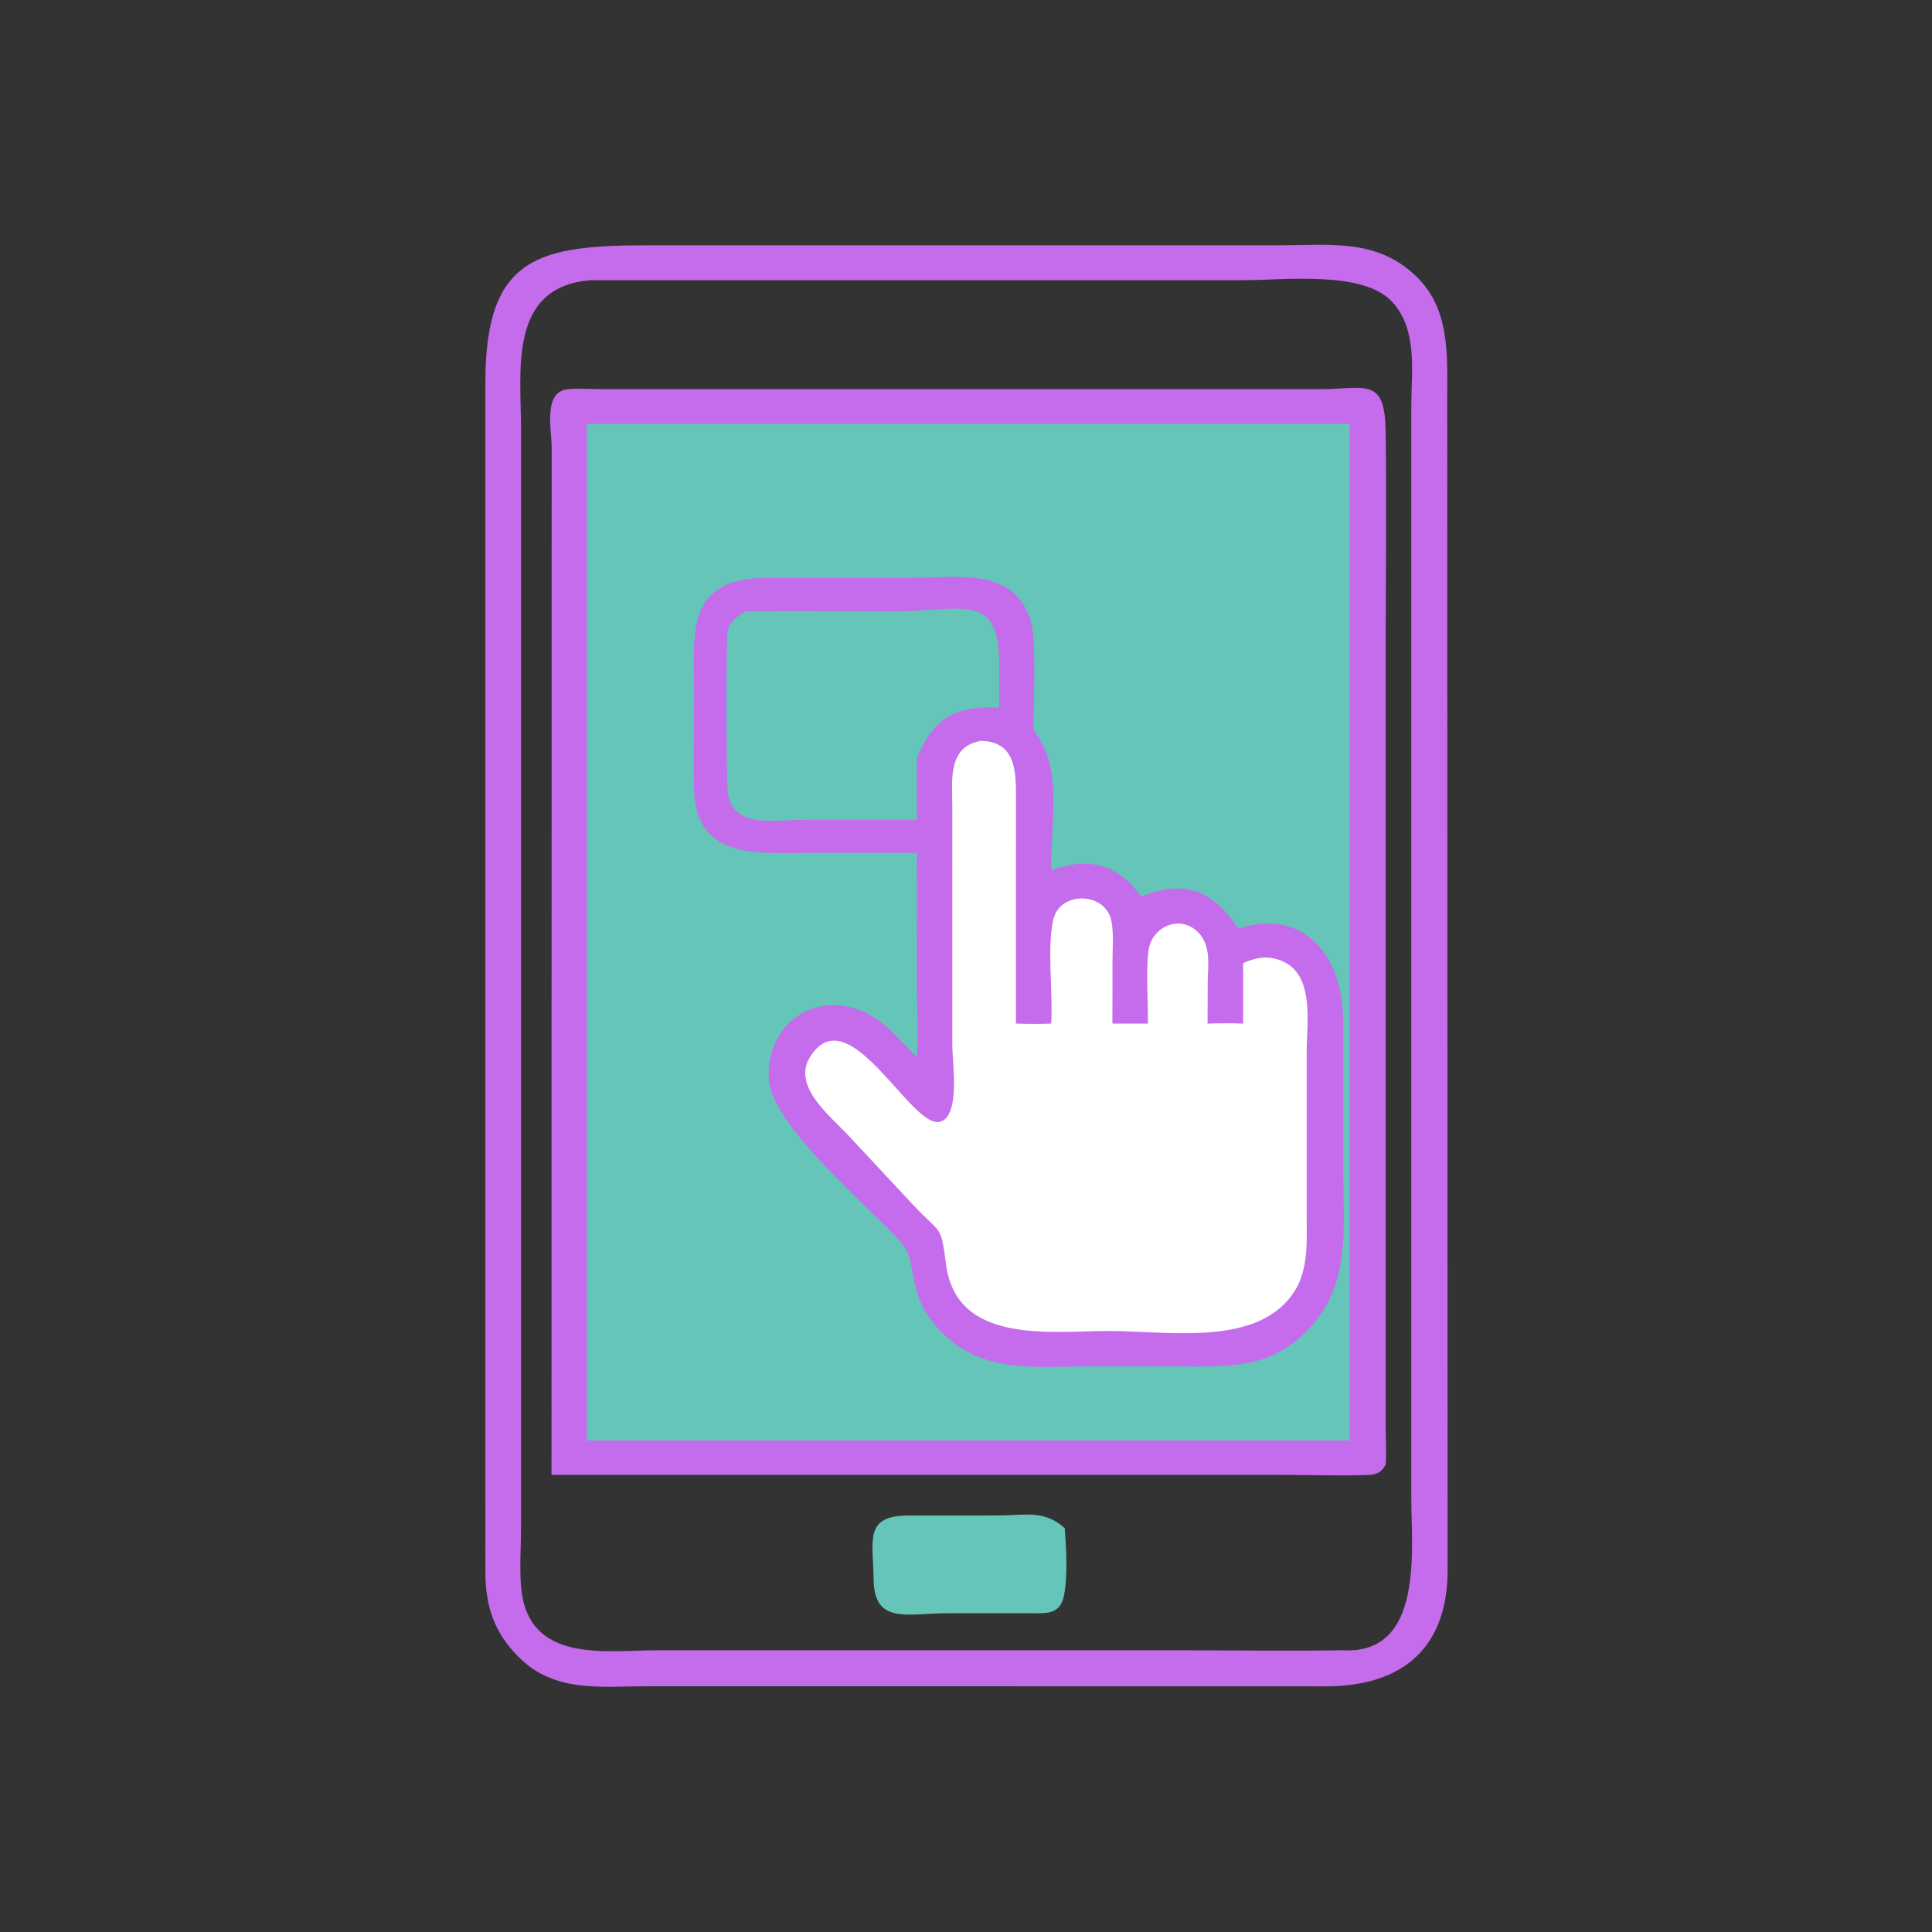
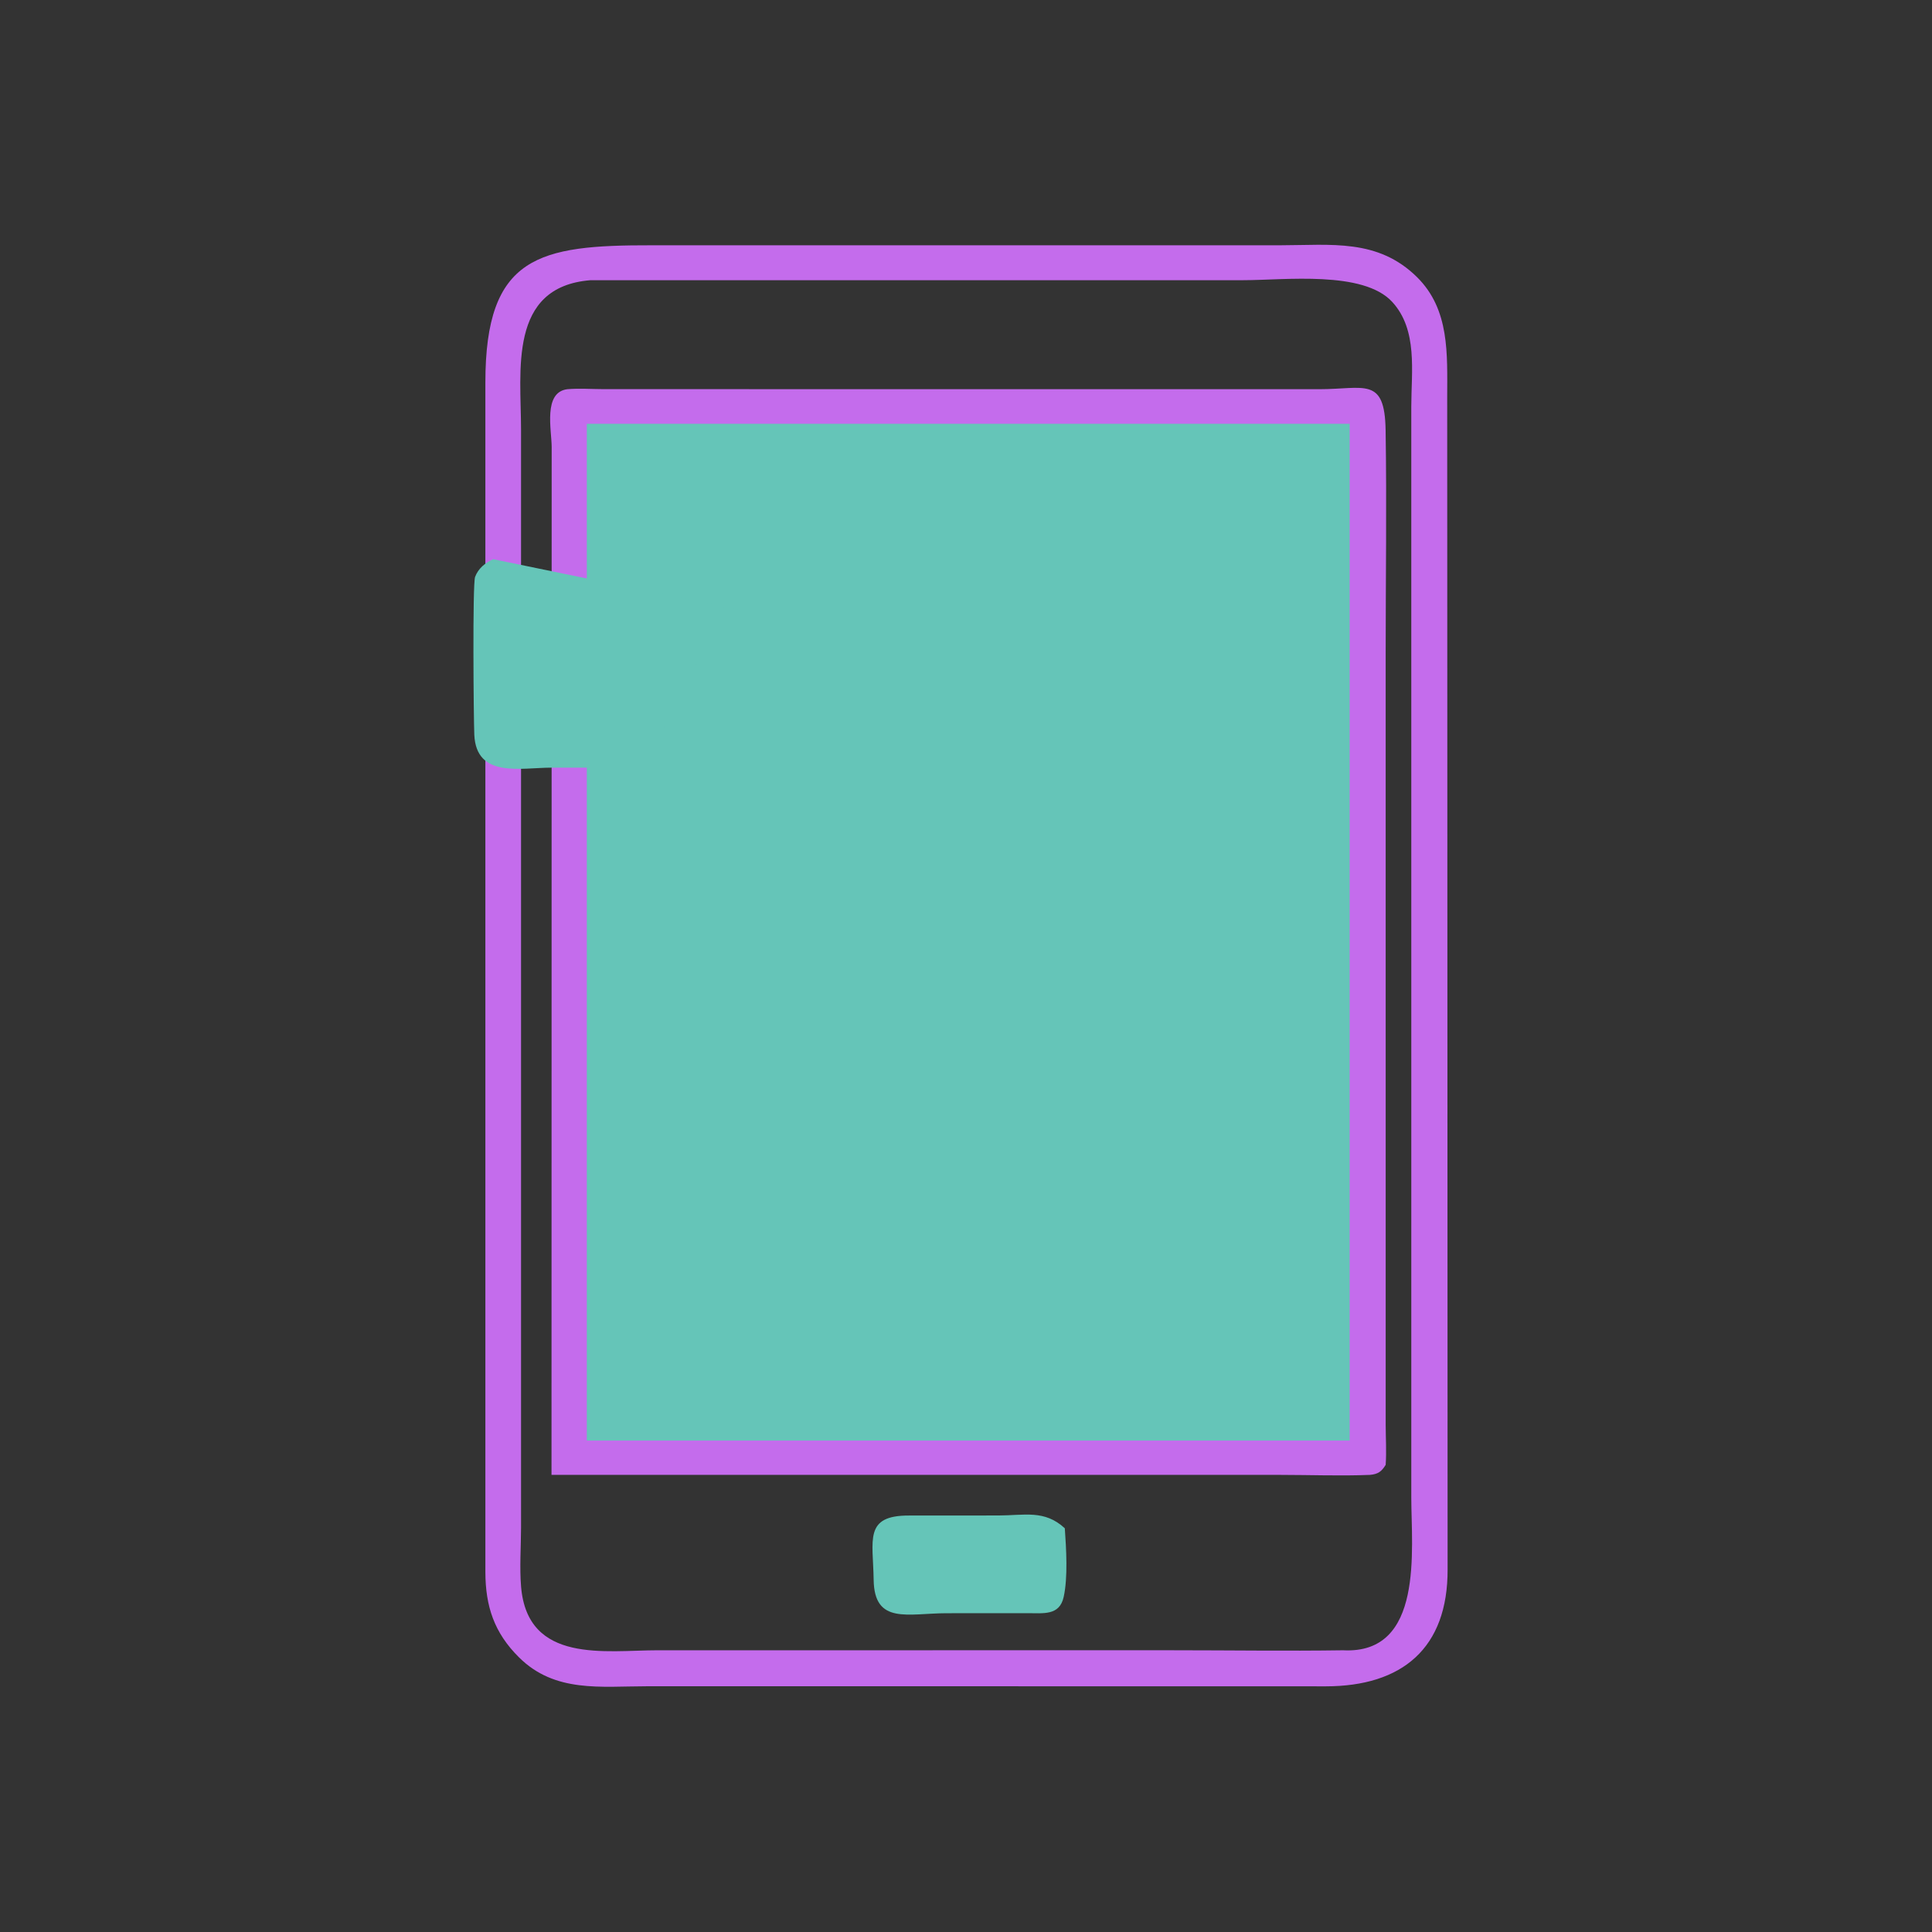
<svg xmlns="http://www.w3.org/2000/svg" width="1024" height="1024">
  <rect width="100%" height="100%" fill="#333333" stroke="none" />
  <path fill="#C46CEC" d="M345.328 130.006l333.408-.005c26.808-.031 51.536-3.65 72.326 16.893 17.426 17.221 15.988 40.905 15.984 63.436l.214 621.424c.166 41.838-24.054 62.016-64.614 62.038l-25.396-.028-334.512-.01c-24.35.014-48.6 3.55-67.6-15.26-13.216-13.084-17.84-27.106-17.878-45.322l-.004-630.41c-.026-67.263 28.45-72.868 88.072-72.756zm-32.462 18.518c-43.65 3.565-36.702 48.09-36.7 79.152l.004 581.83c-.018 10.324-.838 21.224.02 31.484 3.428 41.02 44.822 33.692 72.478 33.684l273.07-.004c30.028.002 60.118.448 90.138.012 43.028 2.226 36.148-53.64 36.142-80.694l-.006-578.518c.018-18.592 3.542-40.601-10.096-55.447-15.398-16.76-57.01-11.52-78.85-11.517l-346.2.018z" />
  <path fill="#65C5B8" d="M481.746 803.266l47.398-.03c13.77-.002 24.476-3.186 35.228 6.792.754 10.782 1.7 25.98-.602 36.384-2.242 10.132-10.898 8.544-19.394 8.606l-42.766.024c-20.414.038-38.212 6.21-38.556-17.722-.3-21.05-5.262-34.114 18.692-34.054z" />
  <path fill="#C46CEC" d="M300.658 206.288c6.258-.53 12.938-.046 19.232-.034l379.342.032c23.988-.01 34.716-6.869 35.172 21.698.628 39.452.034 78.994.034 118.46l.006 408.808c.012 7.036.488 14.132-.008 21.15-2.178 3.528-3.99 4.92-8.312 5.314-15.658.64-31.618.006-47.312.004l-386.502-.004.09-544.844c-.054-9.104-4.572-28.918 8.258-30.584z" />
  <path fill="#65C5B8" d="M363.102 224.632H715.34v538.884H311.024V224.632h52.078z" />
-   <path fill="#C46CEC" d="M405.566 306.298l77.476-.01c23.904-.042 55.508-6.252 63.578 24.066 2.714 10.198 1.004 43.94 1.184 56.59 16.056 20.272 8.82 48.686 9.368 74.446 19.186-7.456 35.656-3.474 47.564 13.814 22.992-8.944 37.678-4.036 51.6 17.012 35.428-11.52 55.388 15.37 55.542 48.49v77.53c.01 31.624 4.858 63.166-19.526 87.536-20.648 20.636-43.146 18.458-69.938 18.448l-44.04-.026c-28.298.006-56.72 4.254-78.7-17.522-19.88-19.696-12.914-35.47-20.576-46.006-5.346-7.352-15.73-16.382-22.318-22.988-14.47-14.508-48.528-46.452-49.352-66.012-1.522-36.18 37.998-53.778 66.866-23.296l11.698 12.15c.936-11.426.016-23.442.008-34.952l-.008-73.5-58.13.024c-27.156.022-59.176 3.288-60.02-34.184-.374-16.536.06-33.158.018-49.704-.082-32.788-4.636-61.43 37.706-61.906z" />
-   <path fill="#65C5B8" d="M395.498 324.002c26.552-.296 53.138.026 79.694-.002 34.042-.036 54.458-10.754 54.39 27.622l-.064 23.382c-22.77-.766-34.344 4.676-43.526 26.828-.124 10.878.042 21.784 0 32.668l-59.494-.006c-16.492-.01-39.988 5.758-41.022-17.456-.372-8.374-.996-79.874.418-83.65 1.662-4.444 5.366-7.526 9.604-9.386z" />
-   <path fill="#fff" d="M519.846 392.672c19.53.304 18.63 17.966 18.638 32.104l-.014 117.76c6.258.186 12.442.234 18.702 0 1.018-16.028-2.378-40.78 1.172-55.412 3.638-15 27.57-14.416 30.682.888 1.35 6.636.636 14.07.622 20.828l-.044 33.696h18.85c.064-9.53-1.238-32.178.524-40.176 2.612-11.866 17.094-17.532 26.168-8.108 6.918 7.186 5.084 17.37 4.972 26.422l-.08 21.862c6.316-.2 12.538-.256 18.852 0v-32.06c6.306-2.822 12.054-4.018 18.848-1.798 19.544 6.39 14.82 33.132 14.826 49.236l-.01 87.02c-.006 12.484.858 23.596-4.152 35.326-17.008 34.692-67.7 25.186-100.732 25.188-30.214.002-80.588 7.474-86.222-35.134-2.818-21.312-2.112-15.496-17.44-31.674l-34.086-36.55c-9.464-10.242-30.28-26.19-20.61-41.812 20.31-32.808 53.504 37.896 68.728 34.328 11.162-2.616 6.714-31.116 6.718-40.27l-.02-126.808c.012-13.628-2.7-31.8 15.108-34.856z" />
+   <path fill="#65C5B8" d="M395.498 324.002l-.064 23.382c-22.77-.766-34.344 4.676-43.526 26.828-.124 10.878.042 21.784 0 32.668l-59.494-.006c-16.492-.01-39.988 5.758-41.022-17.456-.372-8.374-.996-79.874.418-83.65 1.662-4.444 5.366-7.526 9.604-9.386z" />
</svg>